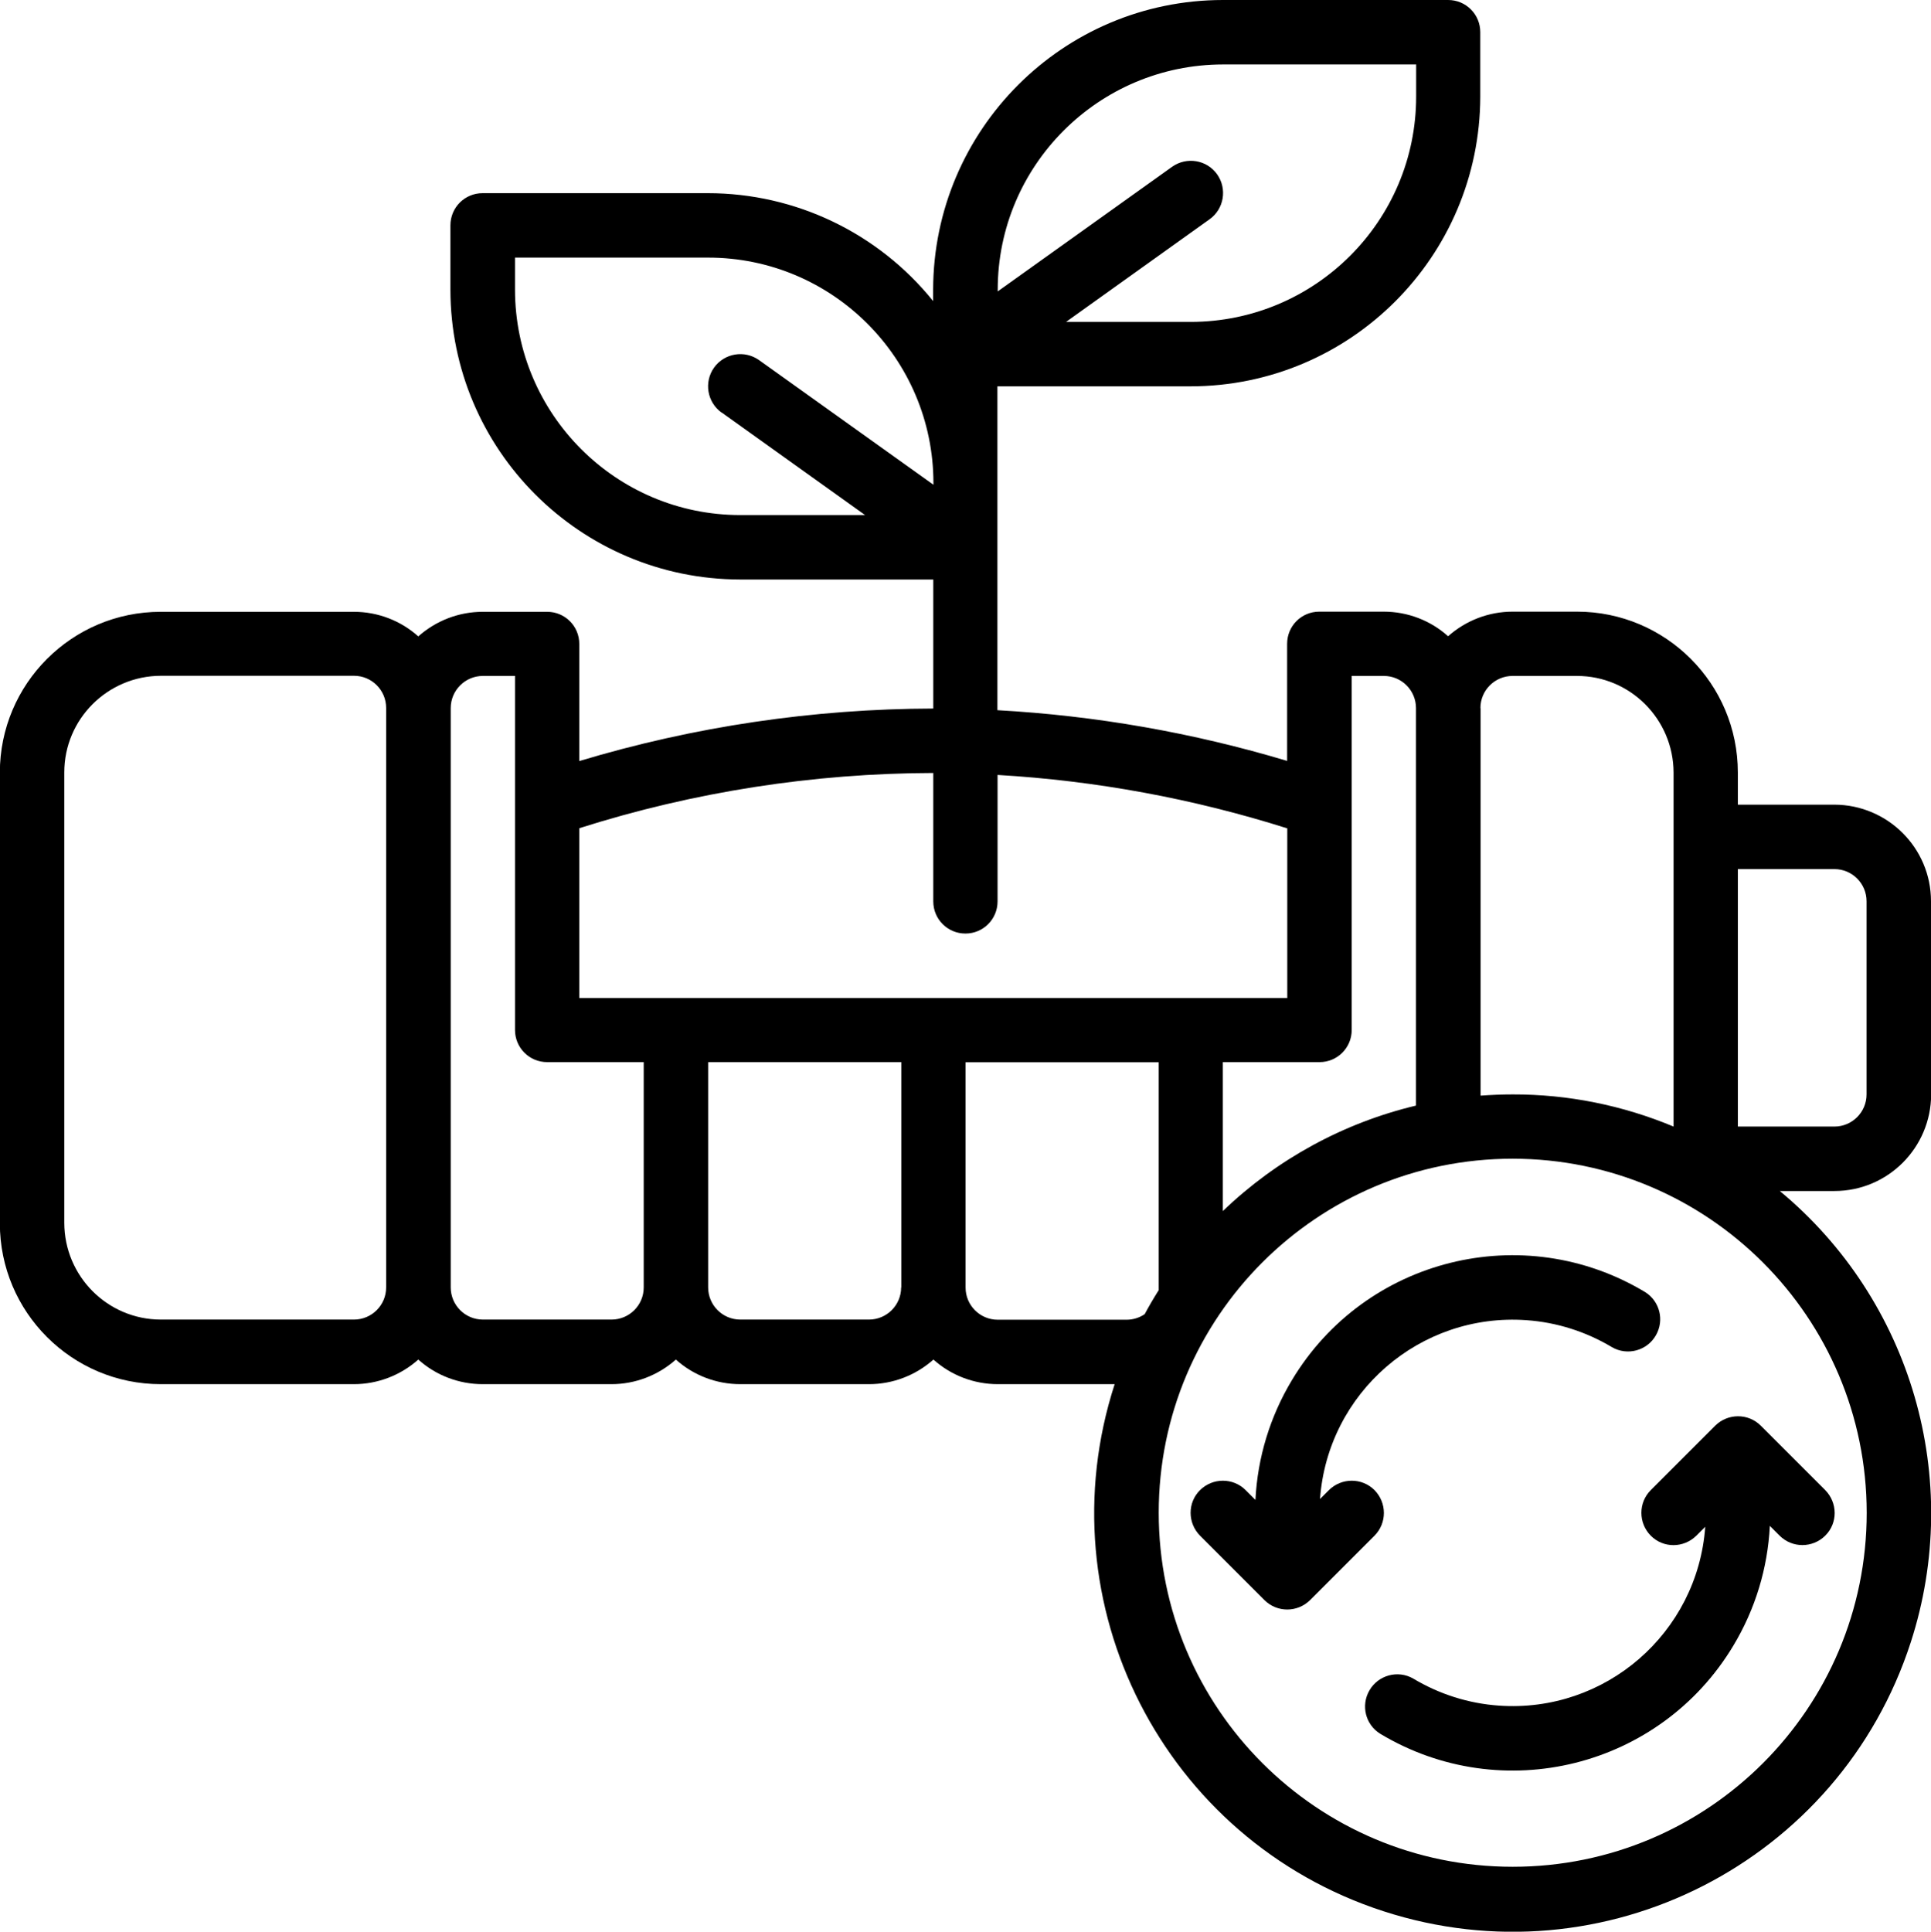
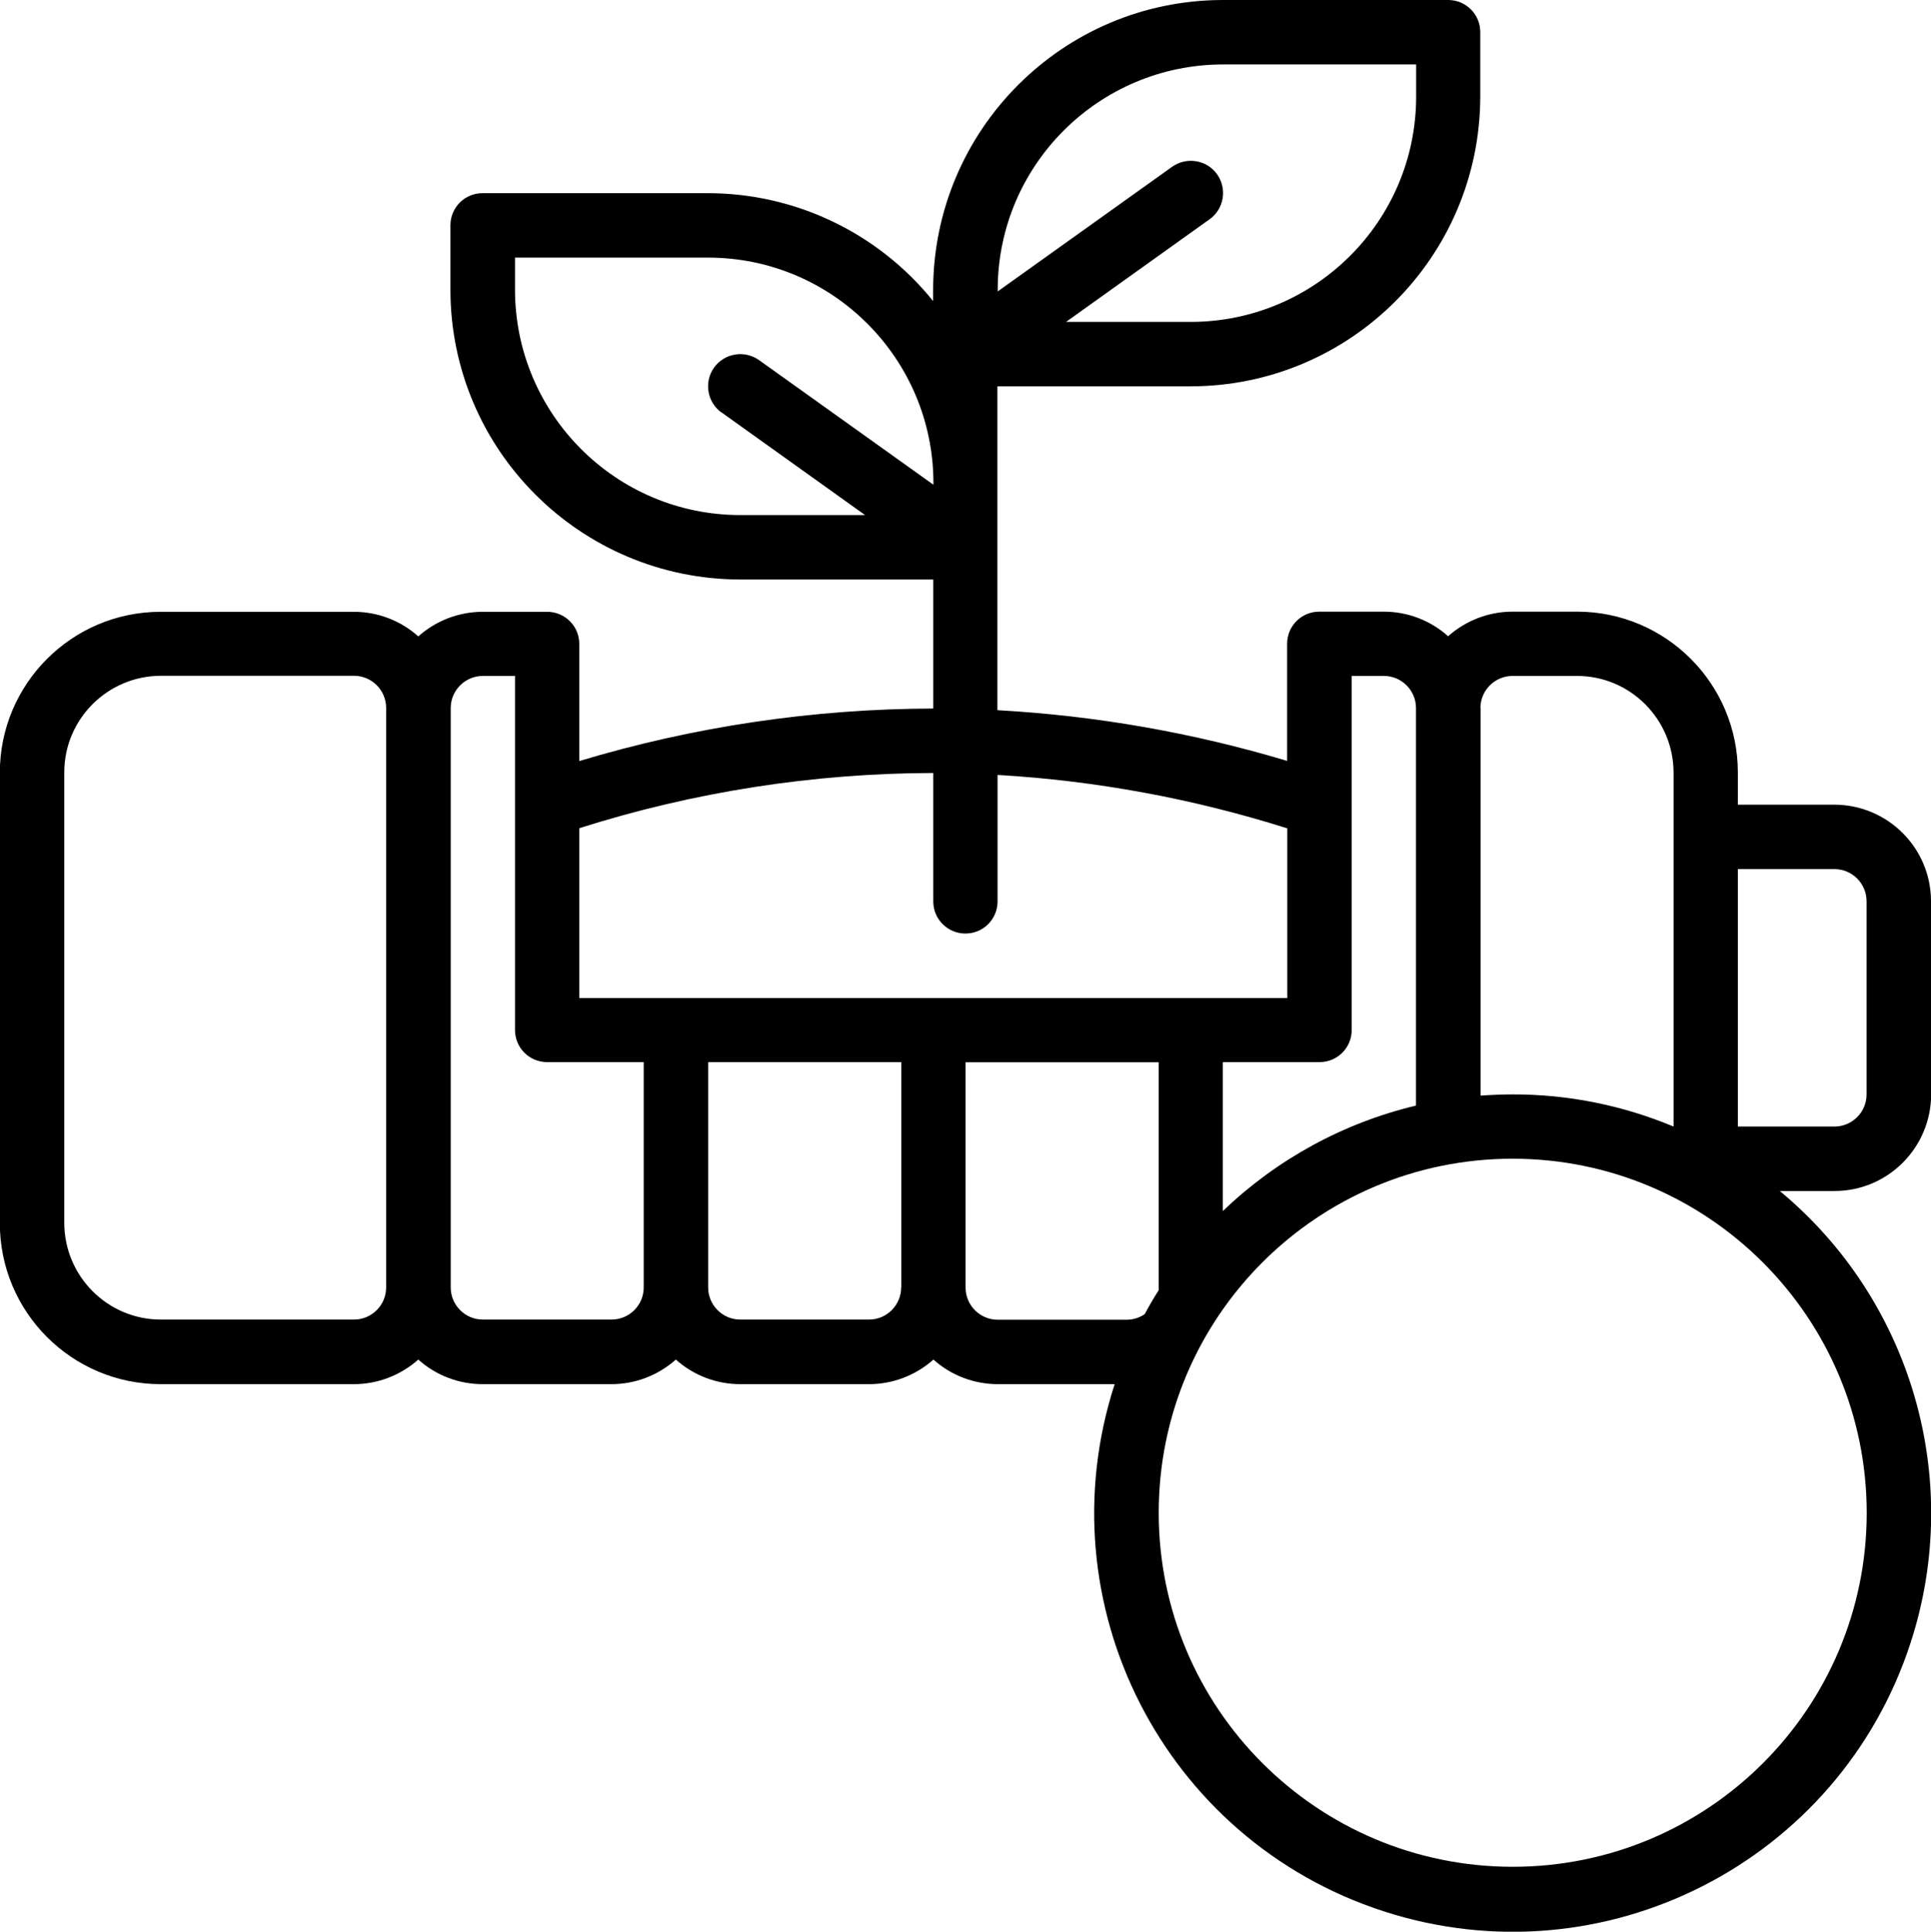
<svg xmlns="http://www.w3.org/2000/svg" id="Layer_2" data-name="Layer 2" viewBox="0 0 127.97 128">
  <defs>
    <style>
      .cls-1 {
        fill: #000;
        stroke-width: 0px;
      }
    </style>
  </defs>
  <g id="Layer_1-2" data-name="Layer 1">
    <g>
-       <path class="cls-1" d="M113.67,94.47l-4.27,4.27c-.83.83-.83,2.18,0,3.02s2.18.83,3.02,0l.59-.59c-.51,7.05-6.63,12.35-13.68,11.85-2.01-.14-3.95-.76-5.67-1.79-1.02-.59-2.33-.23-2.91.79-.57.99-.26,2.25.71,2.86,8.08,4.86,18.56,2.25,23.41-5.83,1.45-2.41,2.28-5.13,2.42-7.94l.65.65c.83.83,2.18.83,3.02,0s.83-2.18,0-3.02l-4.27-4.27c-.83-.83-2.18-.83-3.02,0h0Z" />
-       <path class="cls-1" d="M91.09,98.74c-.83-.83-2.18-.83-3.02,0h0s-.59.59-.59.59c.51-7.05,6.63-12.35,13.68-11.85,2.01.14,3.95.76,5.67,1.79,1.02.59,2.33.23,2.91-.79.57-.99.26-2.25-.71-2.86-8.08-4.86-18.56-2.25-23.41,5.83-1.45,2.41-2.28,5.13-2.42,7.94l-.65-.65c-.83-.83-2.18-.83-3.02,0s-.83,2.18,0,3.02h0l4.27,4.27c.83.83,2.18.83,3.02,0h0s4.27-4.27,4.27-4.27c.83-.83.83-2.18,0-3.02h0Z" />
-       <path class="cls-1" d="M127.97,72.52v-12.8c0-3.53-2.87-6.39-6.4-6.4h-6.4v-2.13c0-5.89-4.78-10.66-10.66-10.66h-4.27c-1.57,0-3.09.58-4.27,1.63-1.17-1.05-2.69-1.63-4.27-1.63h-4.27c-1.18,0-2.13.95-2.13,2.13v7.76c-6.24-1.87-12.69-3-19.2-3.36v-21.46h12.8c10.6-.01,19.18-8.6,19.2-19.2V2.13c0-1.18-.95-2.13-2.13-2.13h-14.93c-10.6.01-19.18,8.6-19.2,19.2v.75c-3.64-4.52-9.13-7.15-14.93-7.15h-14.93c-1.18,0-2.13.95-2.13,2.13v4.27c.01,10.6,8.6,19.18,19.2,19.2h12.8v8.55c-7.95.02-15.85,1.19-23.46,3.48v-7.76c0-1.18-.95-2.13-2.13-2.13h-4.27c-1.57,0-3.09.58-4.27,1.63-1.17-1.05-2.69-1.63-4.27-1.63h-12.8c-5.89,0-10.66,4.78-10.66,10.66v29.86c0,5.89,4.78,10.66,10.66,10.66h12.8c1.57,0,3.09-.58,4.27-1.63,1.17,1.05,2.69,1.63,4.27,1.63h8.53c1.57,0,3.09-.58,4.27-1.63,1.17,1.05,2.69,1.63,4.27,1.63h8.53c1.57,0,3.09-.58,4.27-1.63,1.17,1.05,2.69,1.63,4.27,1.63h7.74c-4.72,14.57,3.26,30.21,17.83,34.93,14.57,4.72,30.21-3.26,34.93-17.83,3.5-10.8.06-22.65-8.68-29.9h3.63c3.53,0,6.39-2.87,6.4-6.4ZM66.12,19.2c0-8.24,6.69-14.92,14.93-14.93h12.8v2.13c0,8.24-6.69,14.92-14.93,14.93h-8.27l9.51-6.8c.96-.68,1.18-2.02.5-2.98-.68-.96-2.02-1.18-2.98-.5l-11.56,8.26v-.12ZM25.59,85.31c0,1.18-.96,2.13-2.13,2.13h-12.8c-3.53,0-6.39-2.87-6.4-6.4v-29.86c0-3.53,2.87-6.39,6.4-6.4h12.8c1.18,0,2.13.96,2.13,2.13v38.39ZM98.11,46.92c0-1.18.96-2.13,2.13-2.13h4.27c3.53,0,6.39,2.87,6.4,6.4v23.46c-3.38-1.41-7-2.14-10.66-2.13-.72,0-1.43.03-2.13.08v-25.68ZM87.45,70.38c1.18,0,2.13-.95,2.13-2.13v-23.46h2.13c1.18,0,2.13.96,2.13,2.13v26.34c-4.81,1.15-9.23,3.56-12.8,6.99v-9.87h6.4ZM47.82,27.33l9.51,6.8h-8.27c-8.24,0-14.92-6.69-14.93-14.93v-2.13h12.8c8.24,0,14.92,6.69,14.93,14.93v.12l-11.56-8.26c-.96-.68-2.29-.46-2.98.5-.68.96-.46,2.29.5,2.98h0ZM42.66,85.31c0,1.18-.96,2.13-2.13,2.13h-8.53c-1.18,0-2.13-.96-2.13-2.13v-38.39c0-1.18.96-2.13,2.13-2.13h2.13v23.46c0,1.18.95,2.13,2.13,2.13h6.4v14.93ZM59.72,85.31c0,1.18-.96,2.13-2.13,2.13h-8.53c-1.18,0-2.13-.96-2.13-2.13v-14.93h12.8v14.93ZM38.39,66.12v-11.24c7.59-2.41,15.5-3.64,23.46-3.66v8.51c0,1.18.95,2.13,2.13,2.13s2.13-.95,2.13-2.13v-8.38c6.52.38,12.97,1.57,19.2,3.54v11.24h-46.92ZM74.65,87.45h-8.53c-1.18,0-2.13-.96-2.13-2.13v-14.93h12.8v15.1c-.33.52-.64,1.05-.93,1.59-.35.24-.77.37-1.2.37ZM123.71,100.24c0,12.96-10.5,23.46-23.46,23.46s-23.46-10.5-23.46-23.46,10.5-23.46,23.46-23.46c12.95.01,23.45,10.51,23.46,23.46ZM115.17,74.65v-17.06h6.4c1.18,0,2.13.96,2.13,2.13v12.8c0,1.18-.96,2.13-2.13,2.13h-6.4Z" />
+       <path class="cls-1" d="M127.97,72.52v-12.8c0-3.53-2.87-6.39-6.4-6.4h-6.4v-2.13c0-5.89-4.78-10.66-10.66-10.66h-4.27c-1.57,0-3.09.58-4.27,1.63-1.17-1.05-2.69-1.63-4.27-1.63h-4.27c-1.18,0-2.13.95-2.13,2.13v7.76c-6.24-1.87-12.69-3-19.2-3.36v-21.46h12.8c10.6-.01,19.18-8.6,19.2-19.2V2.13c0-1.18-.95-2.13-2.13-2.13h-14.93c-10.6.01-19.18,8.6-19.2,19.2v.75c-3.64-4.52-9.13-7.15-14.93-7.15h-14.93c-1.18,0-2.13.95-2.13,2.13v4.27c.01,10.6,8.6,19.18,19.2,19.2h12.8v8.55c-7.95.02-15.85,1.19-23.46,3.48v-7.76c0-1.18-.95-2.13-2.13-2.13h-4.27c-1.57,0-3.09.58-4.27,1.63-1.17-1.05-2.69-1.63-4.27-1.63h-12.8c-5.89,0-10.66,4.78-10.66,10.66v29.86c0,5.89,4.78,10.66,10.66,10.66h12.8c1.57,0,3.09-.58,4.27-1.63,1.17,1.05,2.69,1.63,4.27,1.63h8.53c1.57,0,3.09-.58,4.27-1.63,1.17,1.05,2.69,1.63,4.27,1.63h8.53c1.57,0,3.09-.58,4.27-1.63,1.17,1.05,2.69,1.63,4.27,1.63h7.74c-4.72,14.57,3.26,30.21,17.83,34.93,14.57,4.72,30.21-3.26,34.93-17.83,3.5-10.8.06-22.65-8.68-29.9h3.63c3.53,0,6.39-2.87,6.4-6.4ZM66.12,19.2c0-8.24,6.69-14.92,14.93-14.93h12.8v2.13c0,8.24-6.69,14.92-14.93,14.93h-8.27l9.51-6.8c.96-.68,1.18-2.02.5-2.98-.68-.96-2.02-1.18-2.98-.5l-11.56,8.26v-.12ZM25.59,85.31c0,1.18-.96,2.13-2.13,2.13h-12.8c-3.53,0-6.39-2.87-6.4-6.4v-29.86c0-3.53,2.87-6.39,6.4-6.4h12.8c1.18,0,2.13.96,2.13,2.13v38.39ZM98.11,46.92c0-1.18.96-2.13,2.13-2.13h4.27c3.53,0,6.39,2.87,6.4,6.4v23.46c-3.38-1.41-7-2.14-10.66-2.13-.72,0-1.43.03-2.13.08v-25.68ZM87.45,70.38c1.18,0,2.13-.95,2.13-2.13v-23.46h2.13c1.18,0,2.13.96,2.13,2.13v26.34c-4.81,1.15-9.23,3.56-12.8,6.99v-9.87h6.4ZM47.82,27.33l9.51,6.8h-8.27c-8.24,0-14.92-6.69-14.93-14.93v-2.13h12.8c8.24,0,14.92,6.69,14.93,14.93v.12l-11.56-8.26c-.96-.68-2.29-.46-2.98.5-.68.96-.46,2.29.5,2.98h0ZM42.66,85.31c0,1.18-.96,2.13-2.13,2.13h-8.53c-1.18,0-2.13-.96-2.13-2.13v-38.39c0-1.18.96-2.13,2.13-2.13h2.13v23.46c0,1.18.95,2.13,2.13,2.13h6.4v14.93ZM59.72,85.31c0,1.18-.96,2.13-2.13,2.13h-8.53c-1.18,0-2.13-.96-2.13-2.13v-14.93h12.8v14.93ZM38.39,66.12v-11.24c7.59-2.41,15.5-3.64,23.46-3.66v8.51c0,1.18.95,2.13,2.13,2.13s2.13-.95,2.13-2.13v-8.38c6.52.38,12.97,1.57,19.2,3.54v11.24h-46.92ZM74.65,87.45h-8.53c-1.18,0-2.13-.96-2.13-2.13v-14.93h12.8v15.1c-.33.52-.64,1.05-.93,1.59-.35.24-.77.37-1.2.37ZM123.71,100.24c0,12.96-10.5,23.46-23.46,23.46s-23.46-10.5-23.46-23.46,10.5-23.46,23.46-23.46c12.95.01,23.45,10.51,23.46,23.46M115.17,74.65v-17.06h6.4c1.18,0,2.13.96,2.13,2.13v12.8c0,1.18-.96,2.13-2.13,2.13h-6.4Z" />
    </g>
  </g>
</svg>